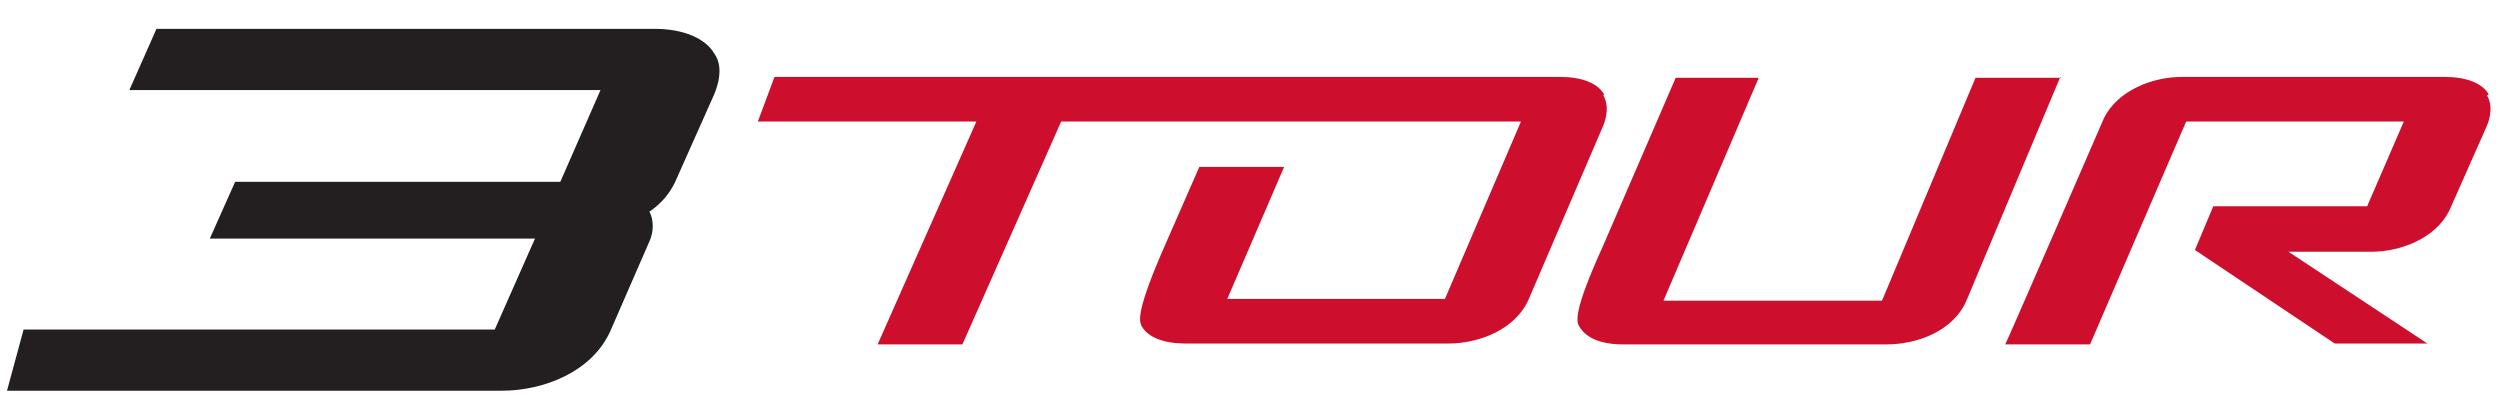
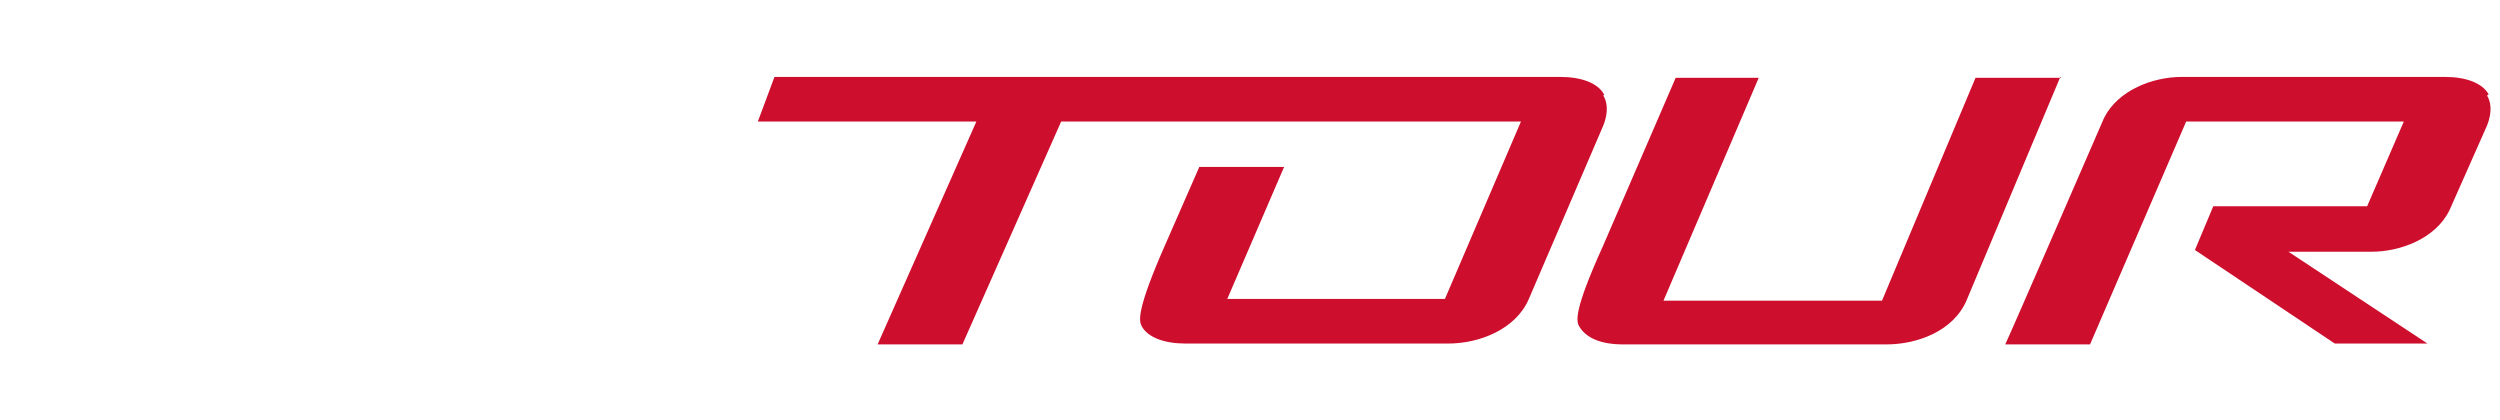
<svg xmlns="http://www.w3.org/2000/svg" id="Layer_1" version="1.1" viewBox="0 0 286 48">
  <defs>
    <style>
      .st0 {
        fill: #231f20;
      }

      .st1 {
        fill: #ce0e2d;
      }
    </style>
  </defs>
  <path class="st1" d="M235.7,8.8l-10.7,25.5c-1.5,3.6-5.7,5.1-9.2,5.1h-30.1c-2.5,0-4.2-.7-5-2-.4-.6-.7-1.8,2.7-9.3l8.3-19.2h9.5l-10.9,25.5h25l10.7-25.5h9.8,0ZM183.5,10.8c-.7-1.3-2.6-2-5-2h-89.9l-1.9,5.1h25l-11.3,25.5h9.7l11.3-25.5h52.6l-8.7,20.3h-24.9l6.5-15.1h-9.7l-3.9,8.9c-3.3,7.5-3,8.7-2.7,9.3.7,1.3,2.6,2,5,2h30.1c3.5,0,7.7-1.6,9.2-5.1l8.5-19.8c.7-1.7.4-2.9,0-3.5h.1ZM284.7,10.8c-.7-1.3-2.6-2-5-2h-30.1c-3.3,0-7.3,1.5-8.9,4.7,0,0-10.8,24.9-11.3,25.9h9.7l11-25.5h24.9l-4.2,9.7h-17.6l-2.1,5,16,10.7h10.6l-15.9-10.5h9.5c3.3,0,7.3-1.5,8.9-4.7l4.3-9.7c.7-1.7.4-2.9,0-3.5h.1Z" />
-   <path class="st0" d="M74.9,3.3H17.9l-3.1,7h53.9l-4.6,10.5H26.9l-2.9,6.5h37.2l-4.6,10.4H2.7l-1.9,7h56.6c4.7,0,10.4-2.1,12.5-7l4.4-10.1c.5-1.1.5-2.4,0-3.4h0l.3-.2c1.2-.9,2-1.9,2.6-3.1l4.5-10.1c1-2.4.6-3.9,0-4.7-1-1.7-3.5-2.8-6.8-2.8h.1Z" />
</svg>